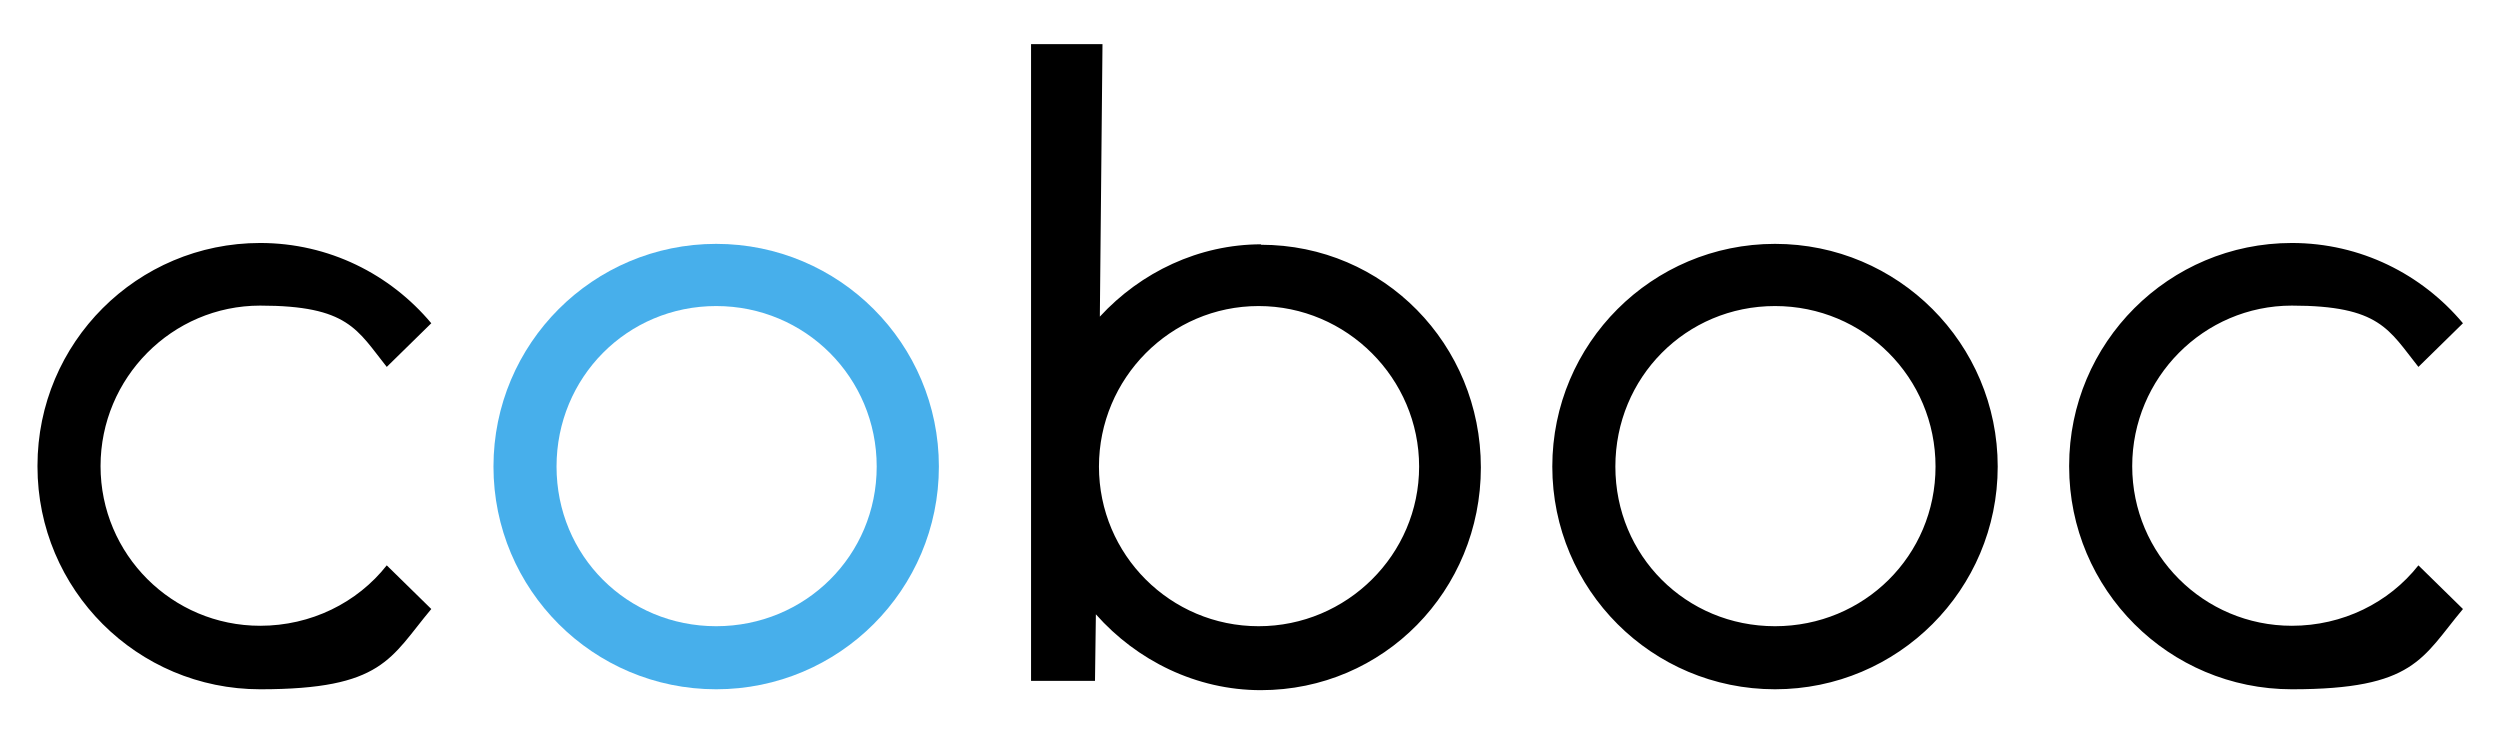
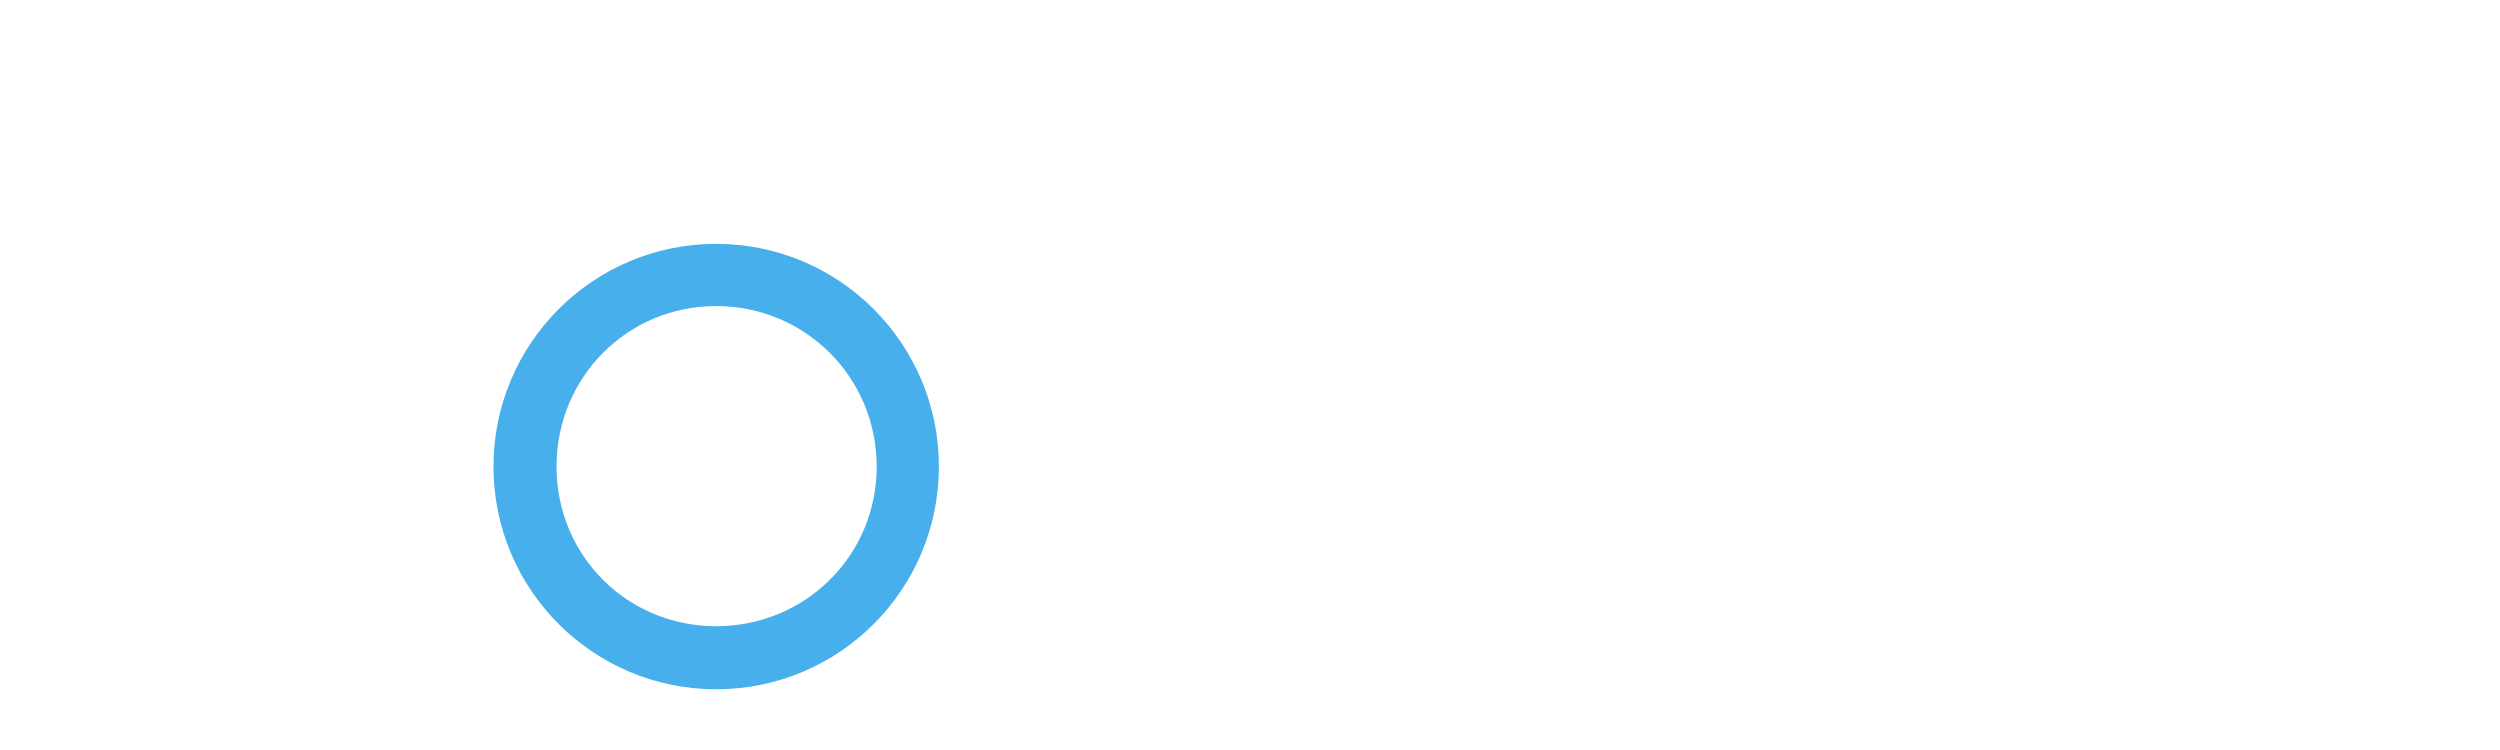
<svg xmlns="http://www.w3.org/2000/svg" id="Ebene_1" version="1.1" viewBox="0 0 566.9 170.1">
  <defs>
    <style> .st0 { fill: #47afeb; } </style>
  </defs>
-   <path d="M469.2,105.8c0,27.9,22.6,50.5,50.5,50.5s29.5-7.1,38.8-18.2l-10.1-9.9c-6.7,8.5-17.2,13.7-28.7,13.7-20,0-36.2-16.2-36.2-36.2s16.2-36.4,36.2-36.4,22,5.5,28.7,13.9l10.1-9.9c-9.3-11.1-23.2-18.2-38.8-18.2-27.9,0-50.5,22.6-50.5,50.5M402.5,142c-20.2,0-36.2-16-36.2-36.2s16-36.4,36.2-36.4,36.4,16.2,36.4,36.4-16.2,36.2-36.4,36.2M402.5,156.3c27.9,0,50.5-22.6,50.5-50.5s-22.6-50.5-50.5-50.5-50.5,22.6-50.5,50.5,22.6,50.5,50.5,50.5M285.4,142c-20,0-36.2-16.2-36.2-36.2s16.2-36.4,36.2-36.4,36.4,16.4,36.4,36.4-16.4,36.2-36.4,36.2M286,55.4c-14.1,0-27.3,6.3-36.6,16.4l.6-61.8h-16.2v144.4h14.5l.2-15.1c9.3,10.5,22.8,17.2,37.4,17.2,27.9,0,49.9-22.6,49.9-50.5s-22-50.5-49.9-50.5M8.5,105.8c0,27.9,22.6,50.5,50.5,50.5s29.5-7.1,38.8-18.2l-10.1-9.9c-6.7,8.5-17.2,13.7-28.7,13.7-20,0-36.2-16.2-36.2-36.2s16.2-36.4,36.2-36.4,22,5.5,28.7,13.9l10.1-9.9c-9.3-11.1-23.2-18.2-38.8-18.2-27.9,0-50.5,22.6-50.5,50.5" />
  <path class="st0" d="M162.4,55.3c-27.9,0-50.5,22.6-50.5,50.5s22.6,50.5,50.5,50.5,50.5-22.6,50.5-50.5-22.6-50.5-50.5-50.5ZM162.4,142c-20.2,0-36.2-16-36.2-36.2s16-36.4,36.2-36.4,36.4,16.2,36.4,36.4-16.2,36.2-36.4,36.2Z" />
</svg>